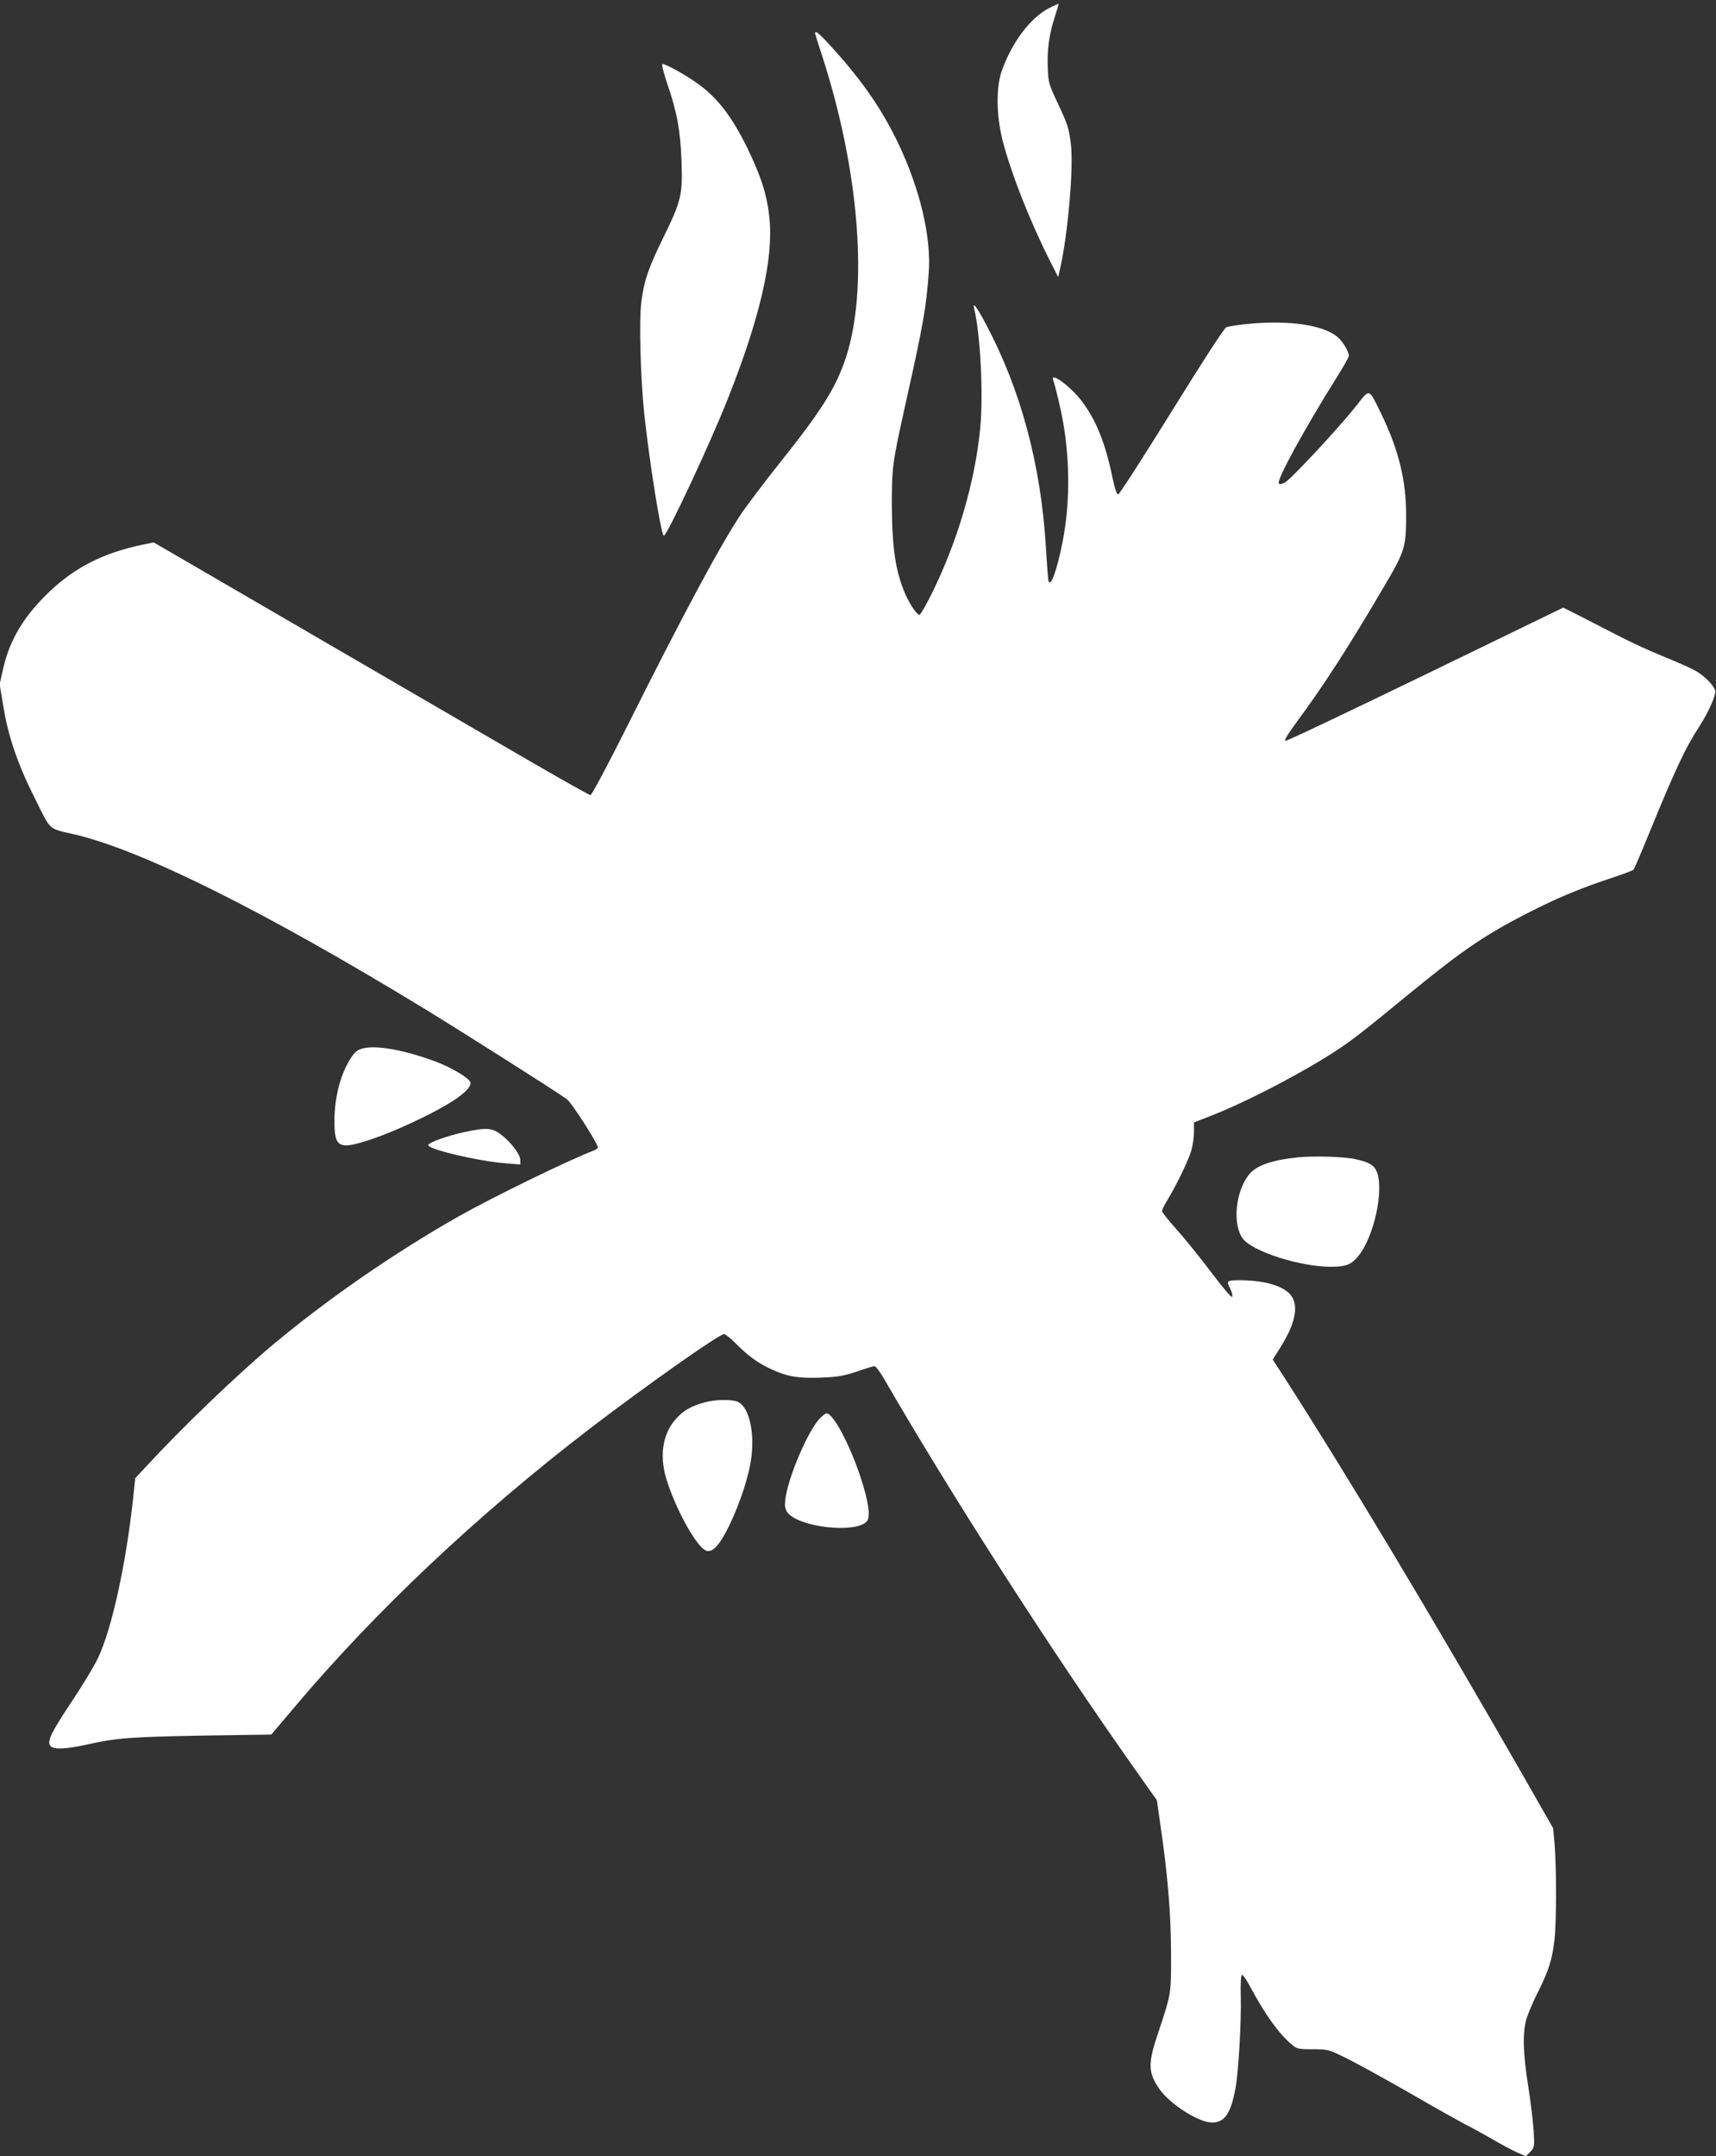
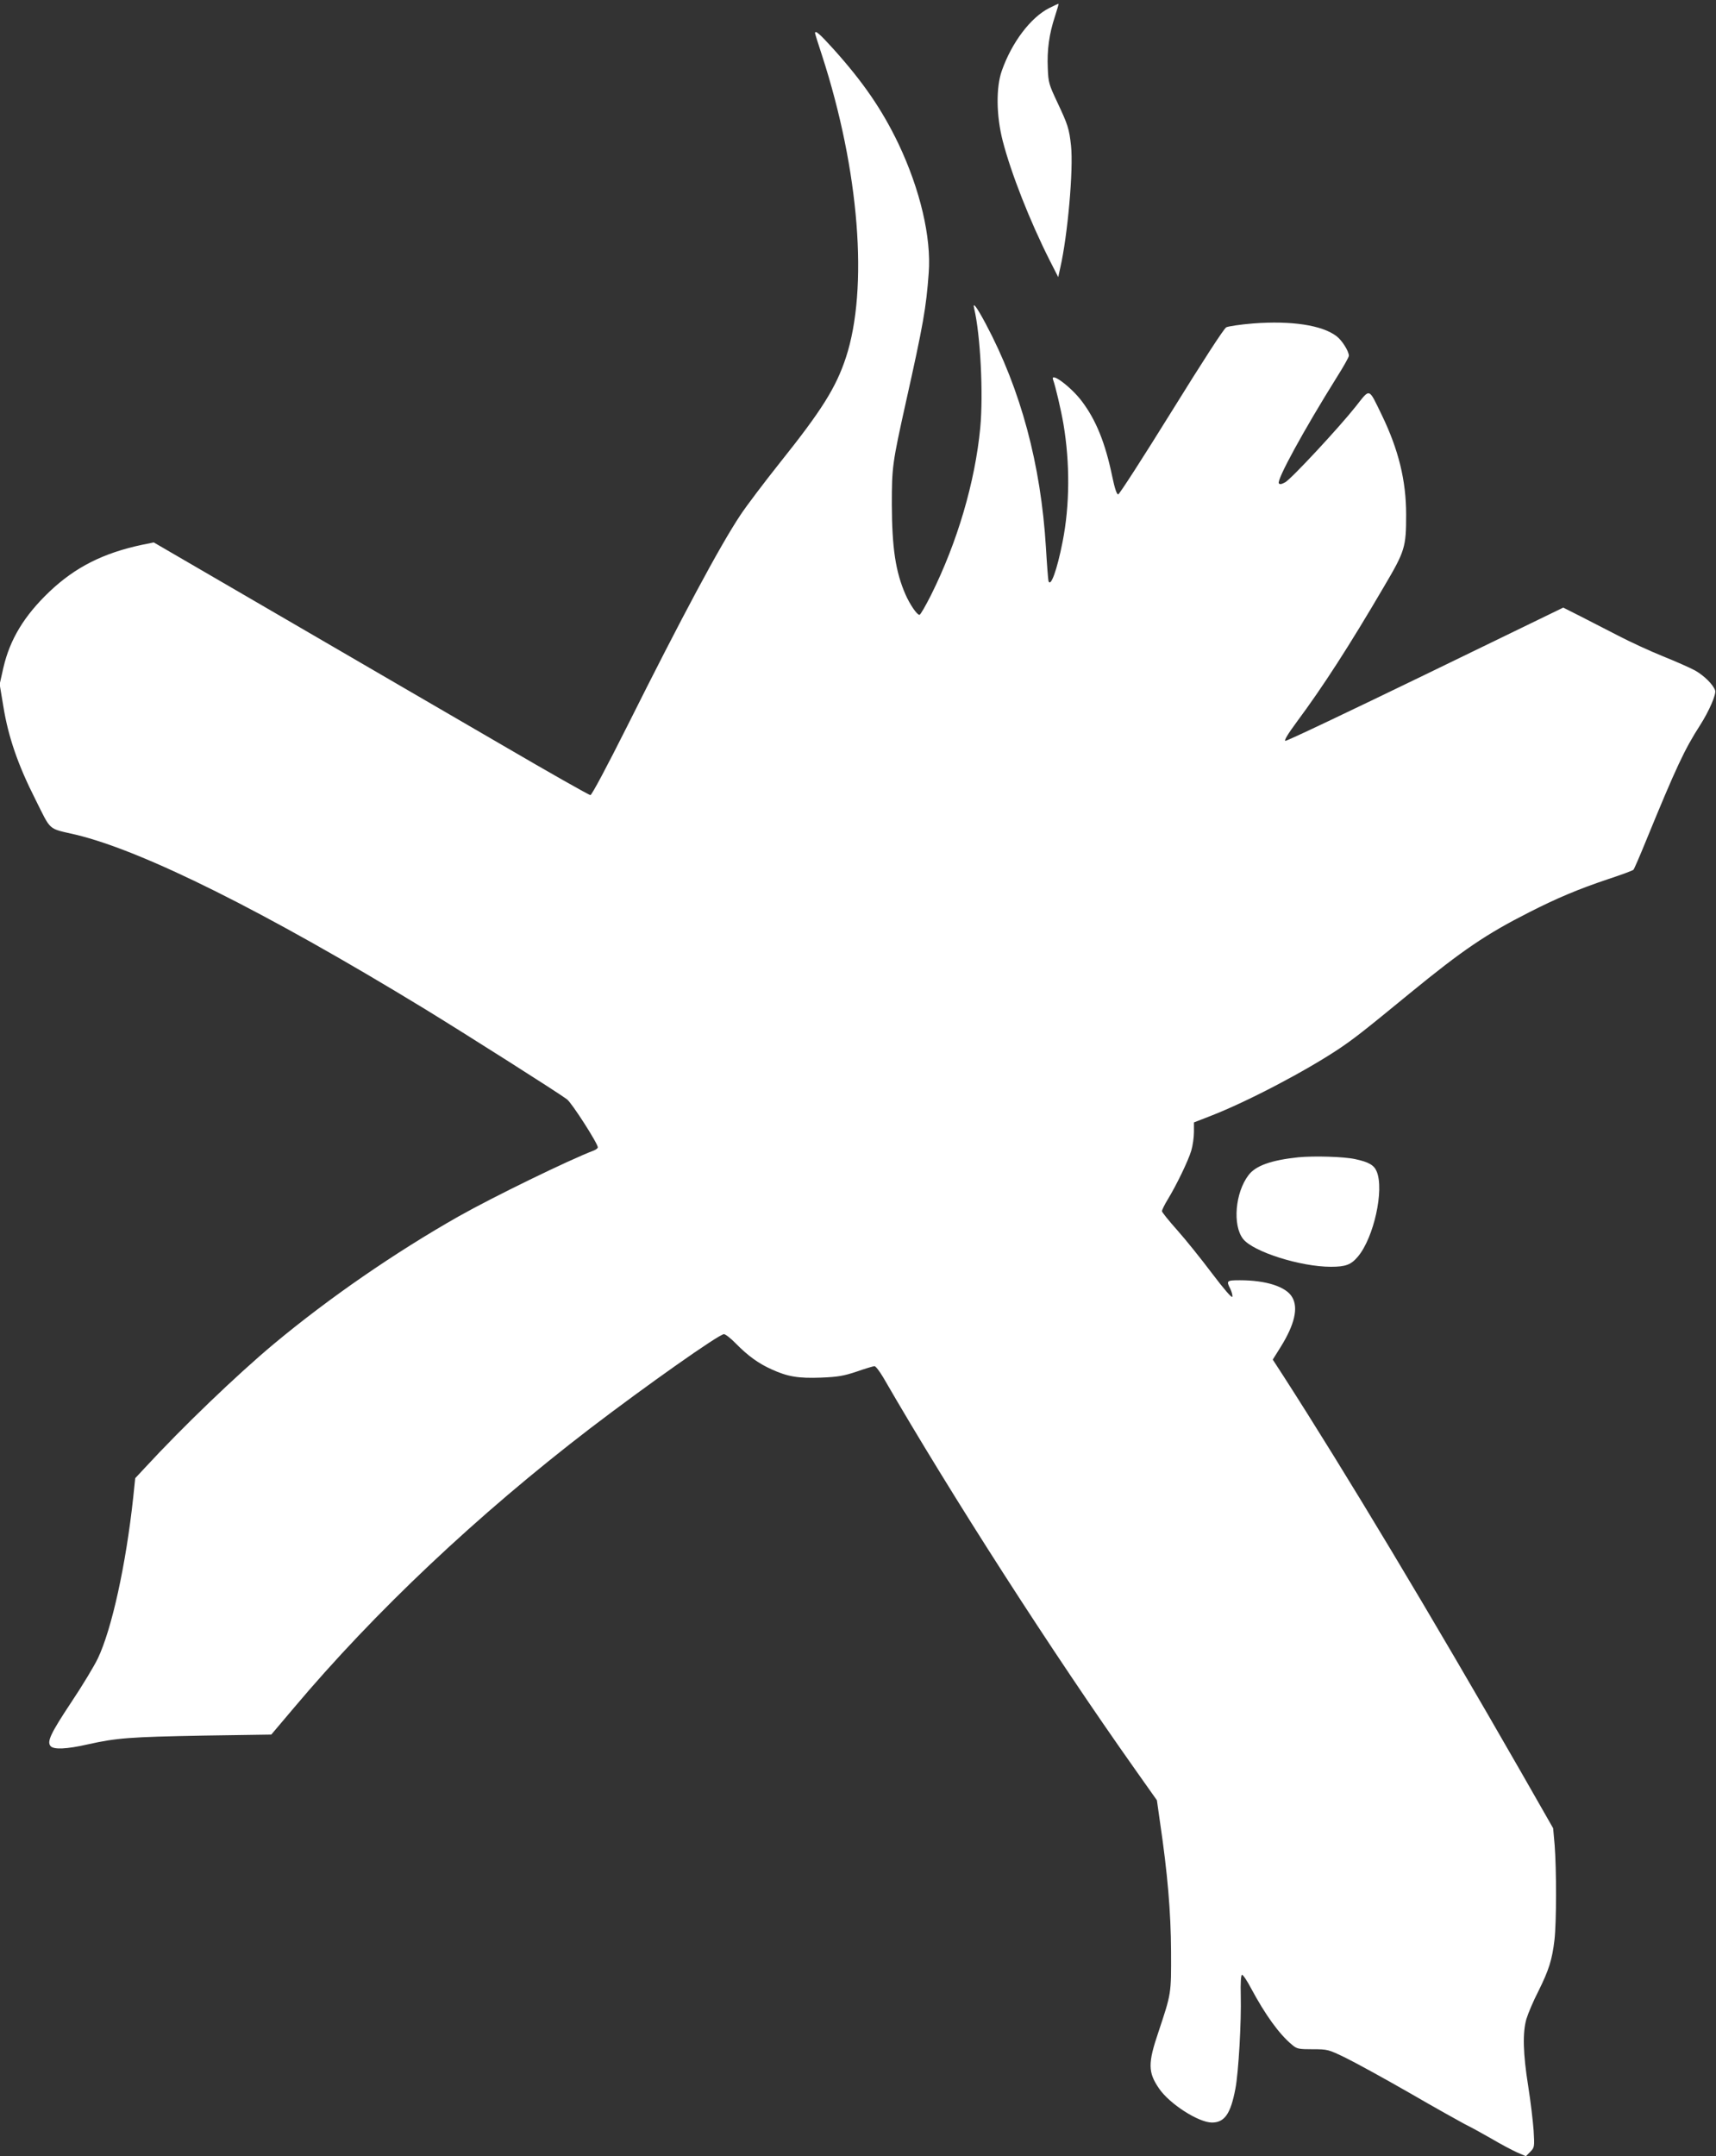
<svg xmlns="http://www.w3.org/2000/svg" version="1.0" width="1019pt" height="1280pt" viewBox="0 0 1019 1280" preserveAspectRatio="xMidYMid meet">
  <rect x="0" y="0" width="1019" height="1280" fill="#333333" stroke="none" />
  <g transform="translate(0,1280) scale(0.1,-0.1)" fill="#ffffff" stroke="none">
-     <path d="M6230 12752 c-110 -56 -222 -204 -281 -372 -35 -99 -33 -266 5 -415 50 -194 161 -476 279 -710 l51 -100 12 55 c44 191 79 585 64 725 -11 102 -19 125 -82 259 -49 104 -53 117 -56 201 -5 107 8 203 42 306 13 40 23 75 22 76 -1 2 -26 -10 -56 -25z" />
+     <path d="M6230 12752 c-110 -56 -222 -204 -281 -372 -35 -99 -33 -266 5 -415 50 -194 161 -476 279 -710 l51 -100 12 55 c44 191 79 585 64 725 -11 102 -19 125 -82 259 -49 104 -53 117 -56 201 -5 107 8 203 42 306 13 40 23 75 22 76 -1 2 -26 -10 -56 -25" />
    <path d="M4840 12603 c0 -3 18 -62 41 -131 222 -683 277 -1385 142 -1795 -59 -179 -145 -315 -392 -624 -93 -117 -199 -257 -234 -310 -122 -183 -351 -611 -668 -1245 -125 -249 -215 -418 -223 -418 -8 0 -243 133 -522 296 -280 163 -861 500 -1290 750 l-781 454 -69 -14 c-231 -49 -397 -133 -550 -278 -150 -143 -235 -283 -274 -452 l-22 -98 22 -132 c29 -180 87 -348 190 -551 96 -192 72 -171 240 -210 401 -96 1125 -457 2070 -1033 237 -145 800 -502 847 -538 29 -22 183 -262 183 -285 0 -5 -10 -13 -22 -18 -152 -58 -597 -275 -803 -391 -381 -216 -771 -485 -1100 -759 -219 -183 -542 -493 -766 -736 l-56 -60 -12 -115 c-43 -398 -127 -781 -210 -955 -21 -44 -92 -162 -159 -262 -122 -184 -144 -232 -122 -258 18 -22 95 -19 222 10 170 38 250 44 686 52 l403 6 132 156 c484 575 1093 1149 1762 1662 334 255 765 559 794 559 9 0 41 -25 71 -56 72 -73 134 -118 212 -153 96 -44 160 -54 294 -49 100 4 134 10 212 36 51 18 99 32 105 32 7 0 30 -30 52 -67 405 -701 1003 -1631 1497 -2329 l128 -181 19 -134 c44 -298 64 -530 65 -764 1 -254 2 -246 -75 -478 -63 -185 -62 -239 3 -334 62 -92 235 -203 315 -203 75 0 111 52 139 200 19 97 36 402 32 554 -2 73 1 120 7 123 6 1 30 -34 54 -80 85 -158 166 -271 243 -335 29 -25 39 -27 123 -27 89 0 93 -1 196 -51 57 -28 227 -121 377 -207 150 -87 299 -170 331 -187 33 -16 104 -55 158 -86 54 -32 122 -68 151 -81 l53 -23 26 26 c25 26 26 28 20 127 -4 56 -18 174 -32 262 -31 194 -34 318 -11 399 10 33 41 107 71 165 63 127 82 187 96 306 12 106 12 418 1 561 l-9 101 -188 329 c-543 947 -1047 1786 -1414 2356 l-63 97 47 75 c83 133 106 233 68 296 -36 62 -155 100 -310 100 -79 0 -82 -3 -57 -51 8 -17 14 -38 12 -47 -2 -10 -48 43 -120 138 -64 85 -157 201 -207 257 -50 56 -91 107 -91 113 0 7 15 38 34 69 53 87 122 230 140 290 9 30 16 80 16 111 l0 57 98 38 c219 85 562 265 762 398 92 62 146 104 425 333 312 255 449 348 705 478 165 84 293 138 469 197 79 26 147 51 151 56 4 4 38 82 75 173 177 432 229 543 320 684 55 86 97 184 90 207 -11 34 -64 87 -118 118 -29 16 -115 54 -192 85 -77 31 -196 86 -265 122 -69 35 -170 87 -226 116 l-101 51 -818 -397 c-450 -218 -824 -396 -832 -394 -9 2 15 41 68 113 156 210 312 452 516 800 127 215 133 236 133 431 0 201 -45 384 -144 589 -81 166 -68 162 -156 51 -100 -126 -380 -427 -418 -449 -22 -12 -33 -14 -38 -6 -13 21 149 317 344 629 40 63 72 120 72 128 0 27 -41 92 -73 116 -86 66 -269 93 -494 76 -76 -6 -148 -17 -161 -23 -14 -7 -140 -202 -326 -502 -167 -269 -309 -490 -316 -490 -9 0 -21 38 -36 110 -41 197 -96 332 -179 442 -64 86 -192 181 -171 127 13 -35 46 -174 61 -261 39 -231 38 -482 -5 -699 -33 -169 -72 -275 -84 -232 -2 7 -9 96 -15 198 -30 493 -149 936 -357 1327 -55 103 -80 136 -69 91 37 -155 55 -508 36 -708 -31 -323 -136 -679 -292 -992 -33 -65 -63 -118 -69 -118 -15 0 -57 62 -83 121 -59 135 -80 276 -81 534 0 223 3 245 84 610 102 456 120 558 135 765 16 211 -51 495 -180 767 -97 202 -208 364 -385 561 -83 92 -110 115 -110 95z" />
-     <path d="M3961 12307 c60 -174 79 -281 86 -462 7 -202 -1 -236 -106 -451 -90 -183 -115 -256 -132 -381 -15 -109 -6 -445 16 -663 30 -283 101 -730 117 -730 19 0 275 547 381 815 191 482 271 830 246 1071 -14 137 -50 249 -133 419 -88 178 -168 284 -277 367 -70 53 -201 128 -225 128 -6 0 5 -47 27 -113z" />
-     <path d="M2168 6579 c-48 -8 -68 -26 -106 -97 -47 -88 -75 -210 -76 -327 -1 -171 23 -184 225 -116 130 44 328 135 450 208 90 53 142 104 132 129 -10 27 -118 90 -211 124 -174 64 -331 94 -414 79z" />
-     <path d="M2760 6080 c-103 -22 -212 -61 -217 -77 -8 -24 298 -97 463 -109 l84 -7 0 25 c0 30 -42 90 -94 136 -67 58 -97 62 -236 32z" />
    <path d="M7710 5930 c-162 -17 -254 -50 -296 -106 -79 -103 -96 -298 -32 -379 60 -76 341 -165 521 -165 88 0 120 12 161 61 94 112 157 396 111 505 -15 37 -47 56 -127 73 -67 15 -244 20 -338 11z" />
-     <path d="M4183 4475 c-79 -22 -126 -49 -171 -100 -82 -93 -99 -230 -47 -380 63 -186 180 -388 231 -401 38 -10 78 35 135 151 65 135 118 297 131 406 20 160 -18 305 -85 329 -41 14 -131 12 -194 -5z" />
-     <path d="M4866 4377 c-70 -75 -185 -345 -202 -474 -5 -41 -3 -58 10 -78 58 -89 399 -131 472 -58 25 25 13 116 -35 261 -64 196 -163 382 -203 382 -6 0 -25 -15 -42 -33z" />
  </g>
</svg>